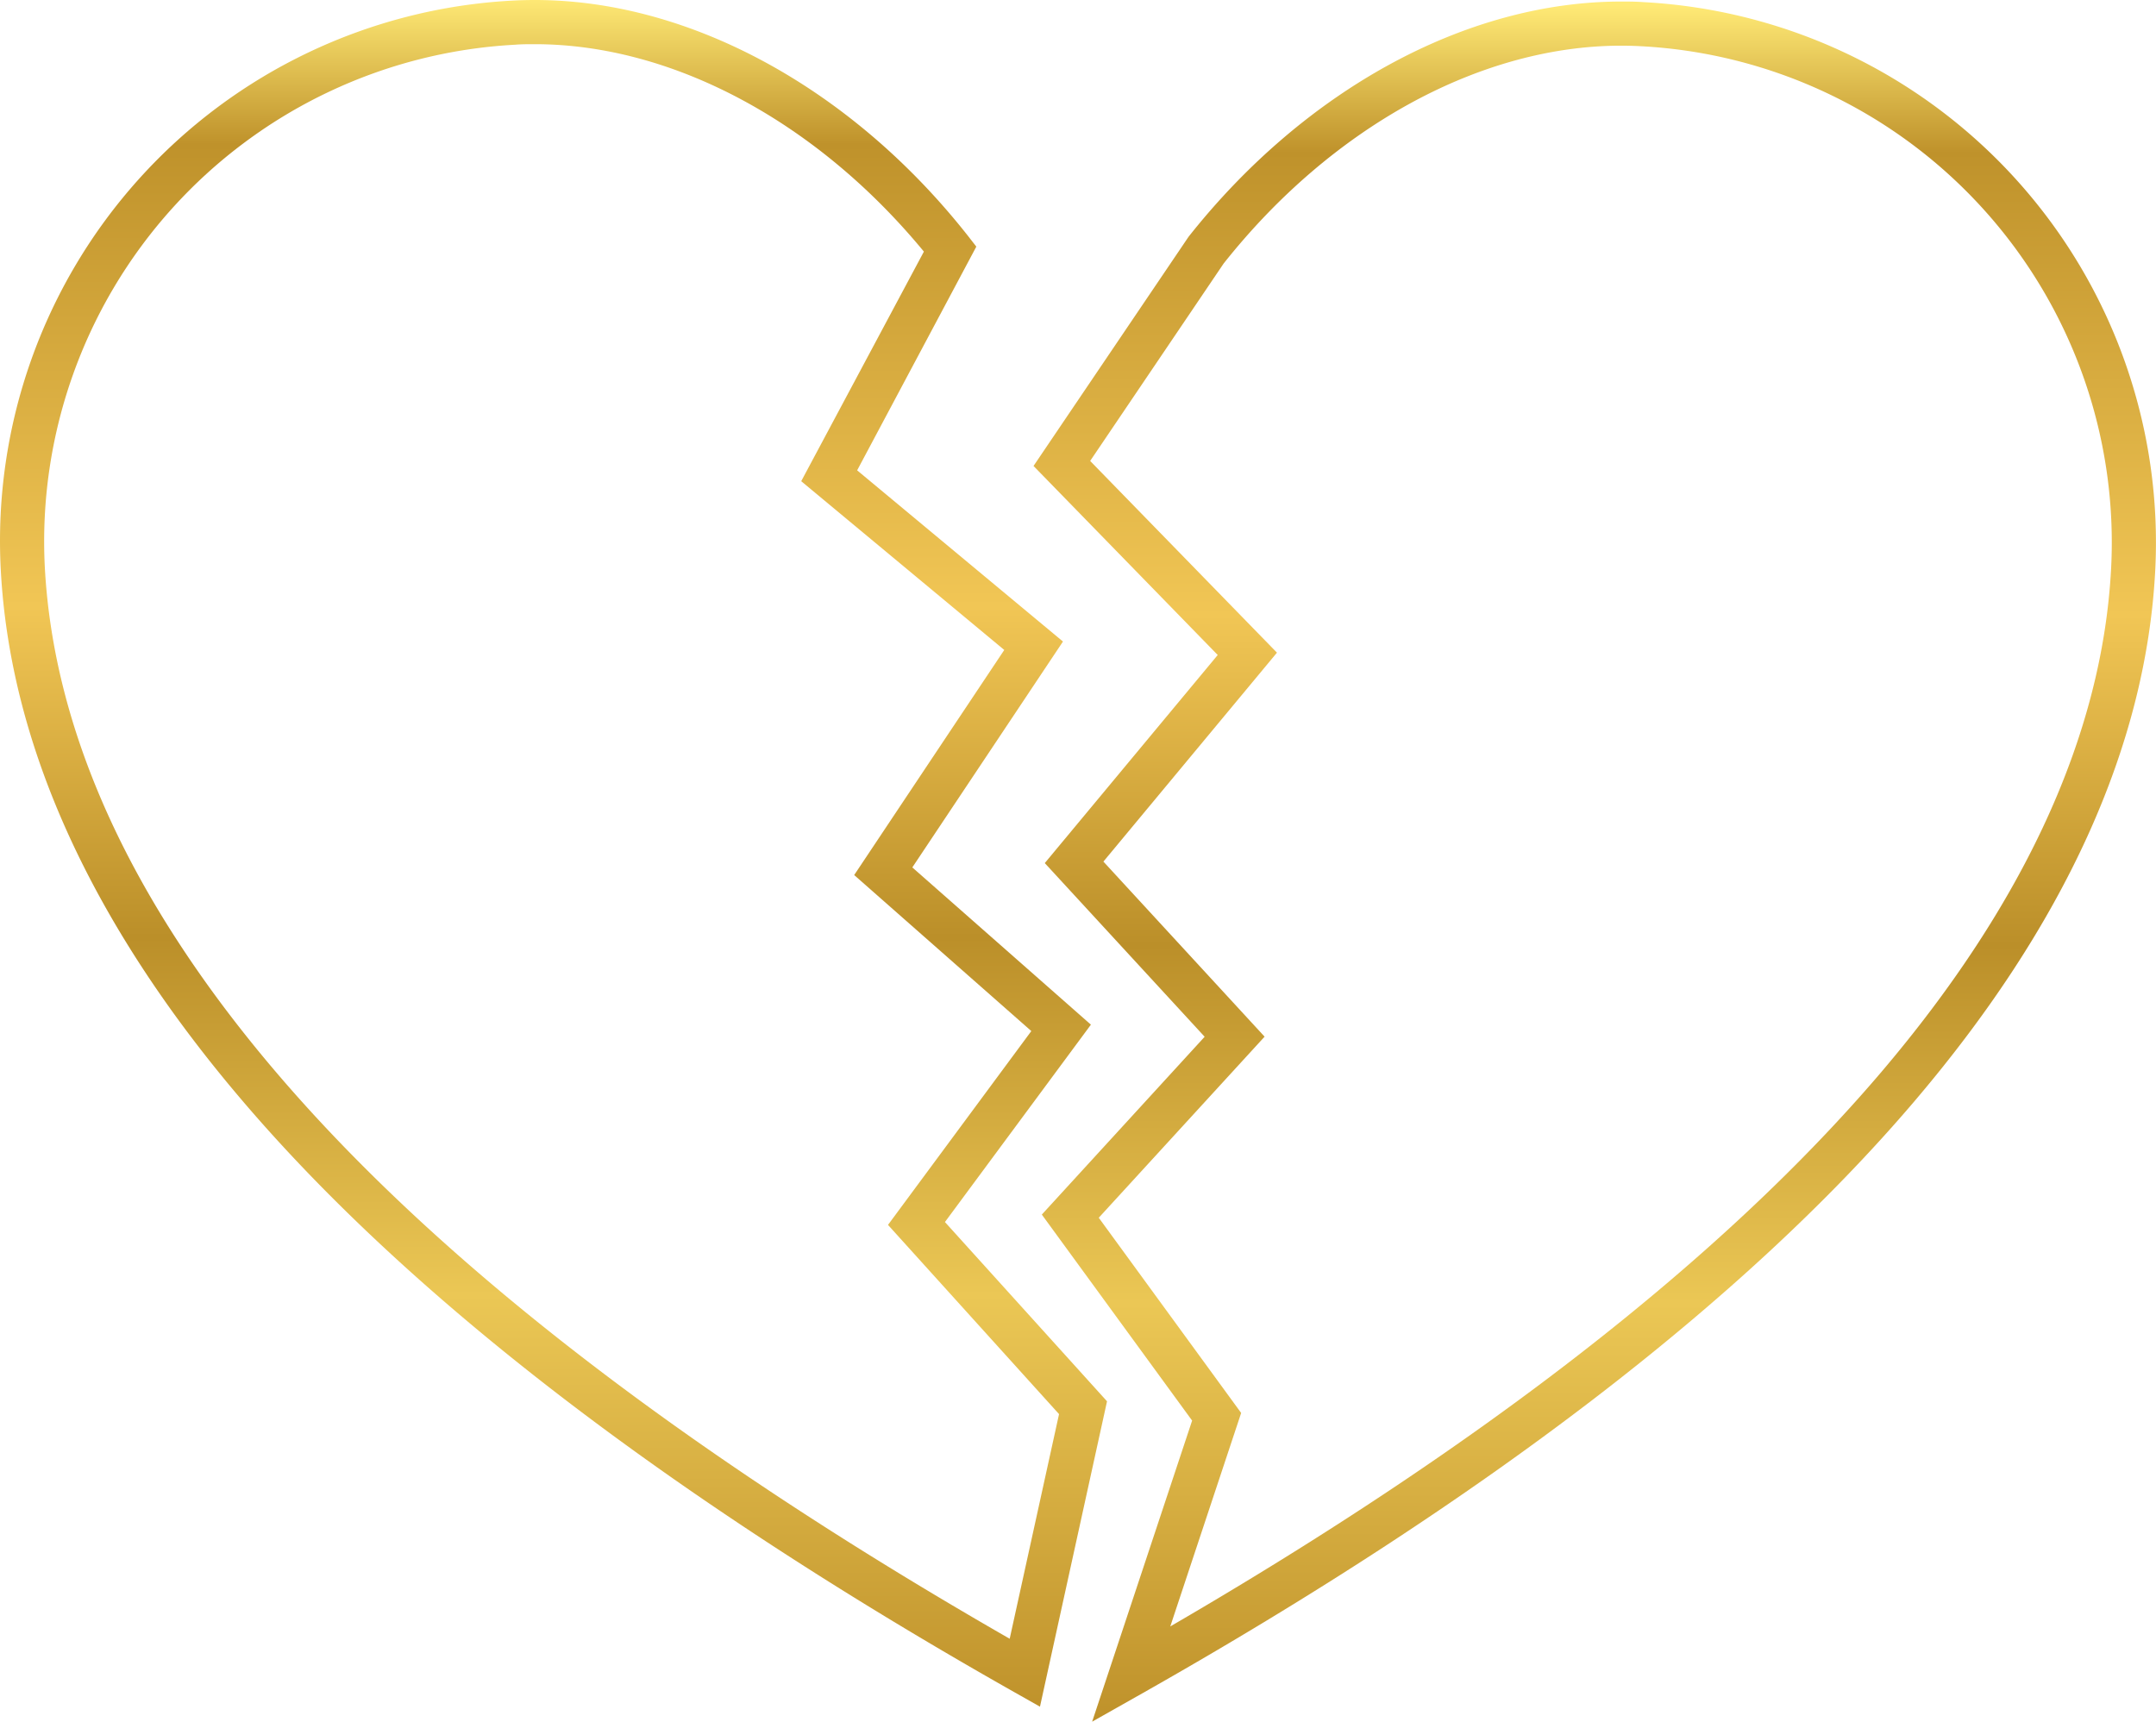
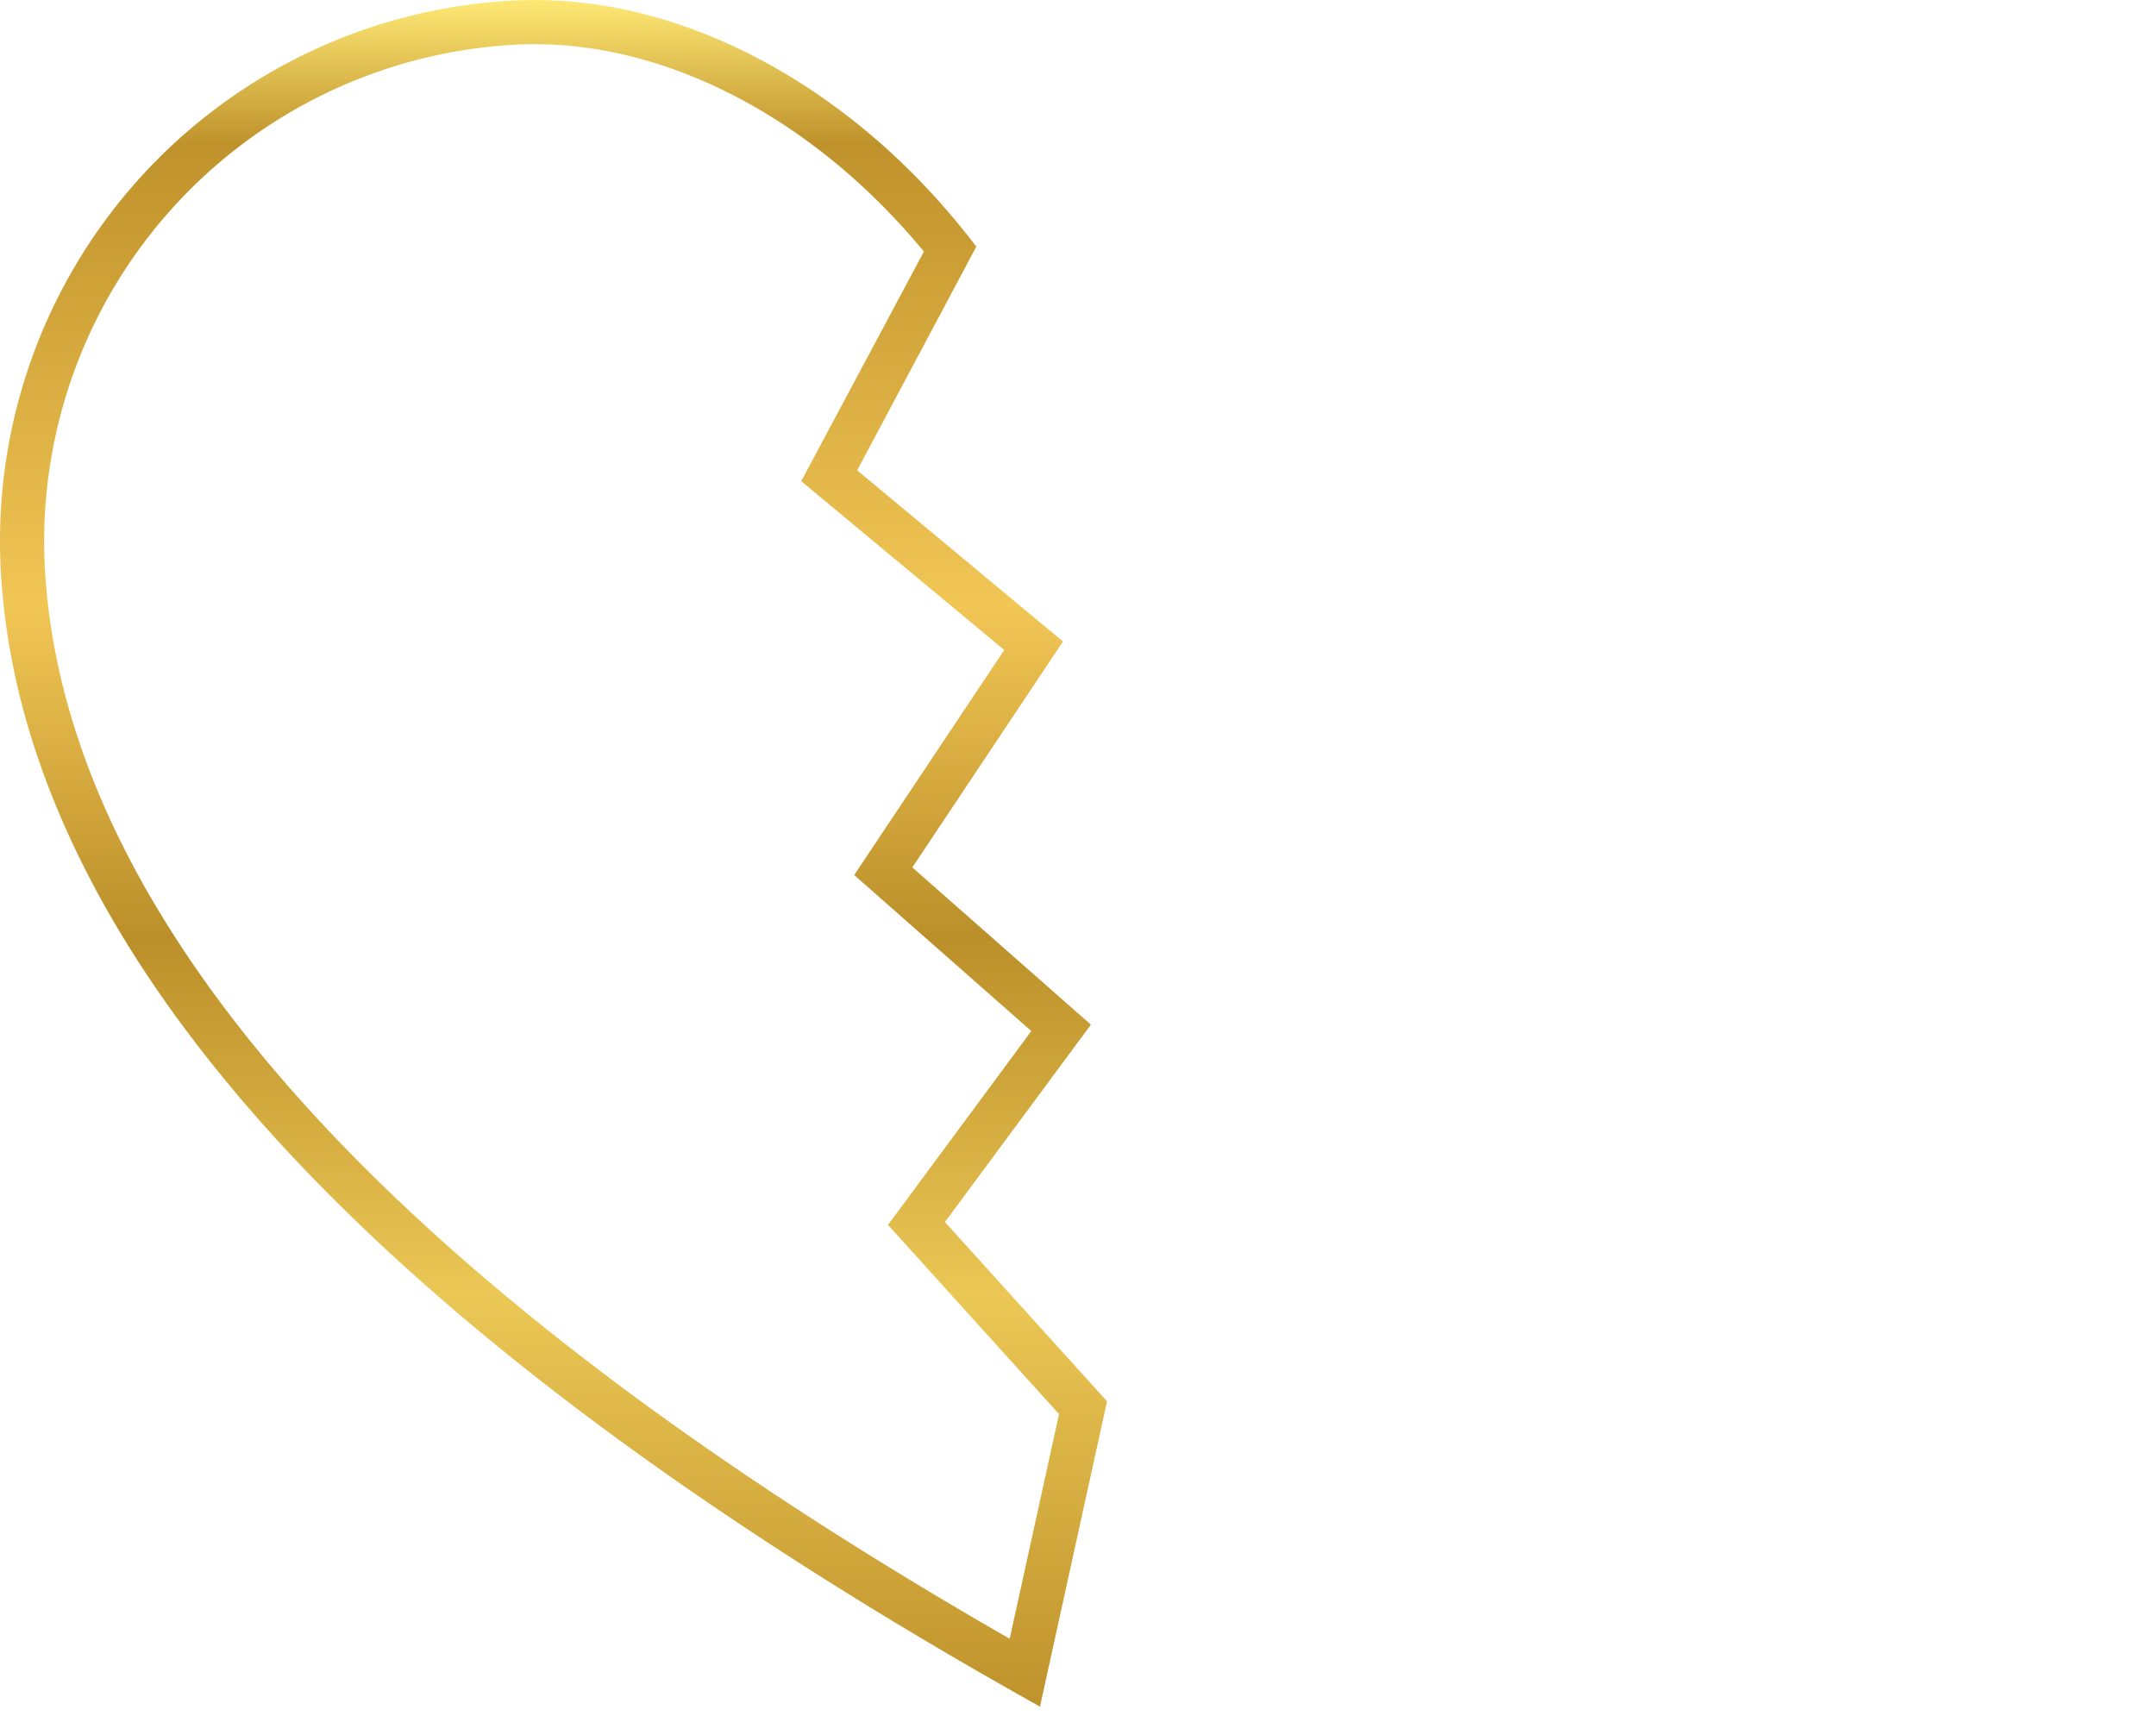
<svg xmlns="http://www.w3.org/2000/svg" width="48.845" height="39.011" viewBox="0 0 48.845 39.011">
  <defs>
    <linearGradient id="linear-gradient" x1="0.5" x2="0.5" y2="1" gradientUnits="objectBoundingBox">
      <stop offset="0" stop-color="#ffea76" />
      <stop offset="0.086" stop-color="#bf922b" />
      <stop offset="0.356" stop-color="#f1c655" />
      <stop offset="0.549" stop-color="#bb8f29" />
      <stop offset="0.758" stop-color="#ebc755" />
      <stop offset="1" stop-color="#bf922b" />
    </linearGradient>
  </defs>
  <g id="orions-method-emotionalplan" transform="translate(-944.5 -5110.181)">
    <path id="Path_124974" data-name="Path 124974" d="M23.062,38.169l-.589-.333c-7.76-4.388-13.641-8.895-17.479-13.395C1.569,20.425-.274,16.373-.482,12.4A12.262,12.262,0,0,1,11.12-.488c.164-.009.331-.013.5-.013,3.5,0,7.165,1.993,9.8,5.331l.2.257-2.7,5.069,4.663,3.879L20.17,19.153l4.046,3.563-3.307,4.472,3.672,4.062ZM11.617.5c-.148,0-.3,0-.444.012A11.273,11.273,0,0,0,.516,12.344c.2,3.752,1.959,7.6,5.239,11.448,3.665,4.3,9.255,8.614,16.621,12.838l1.118-5.09-3.875-4.287,3.247-4.392-4.013-3.535,3.4-5.1-4.6-3.824L20.432,5.2C18,2.249,14.726.5,11.617.5Z" transform="translate(944.999 5110.682)" fill="url(#linear-gradient)" />
-     <path id="Path_124975" data-name="Path 124975" d="M844.155,39.836l2.265-6.822-3.405-4.668,3.689-4.029-3.622-3.935L847,15.667l-4.173-4.283,3.512-5.193c2.639-3.338,6.3-5.33,9.8-5.33.165,0,.333,0,.5.013a12.26,12.26,0,0,1,11.6,12.884c-.208,3.977-2.051,8.029-5.476,12.045-3.838,4.5-9.719,9.006-17.479,13.395Zm.15-11.418,3.226,4.423-1.606,4.837c7.1-4.124,12.5-8.334,16.077-12.524,3.279-3.845,5.042-7.7,5.238-11.448A11.26,11.26,0,0,0,856.585,1.873c-.147-.008-.3-.012-.445-.012-3.191,0-6.557,1.845-9.006,4.936L844.11,11.27l4.232,4.344-3.932,4.734,3.652,3.967Z" transform="translate(125.088 5109.355)" fill="url(#linear-gradient)" />
  </g>
</svg>